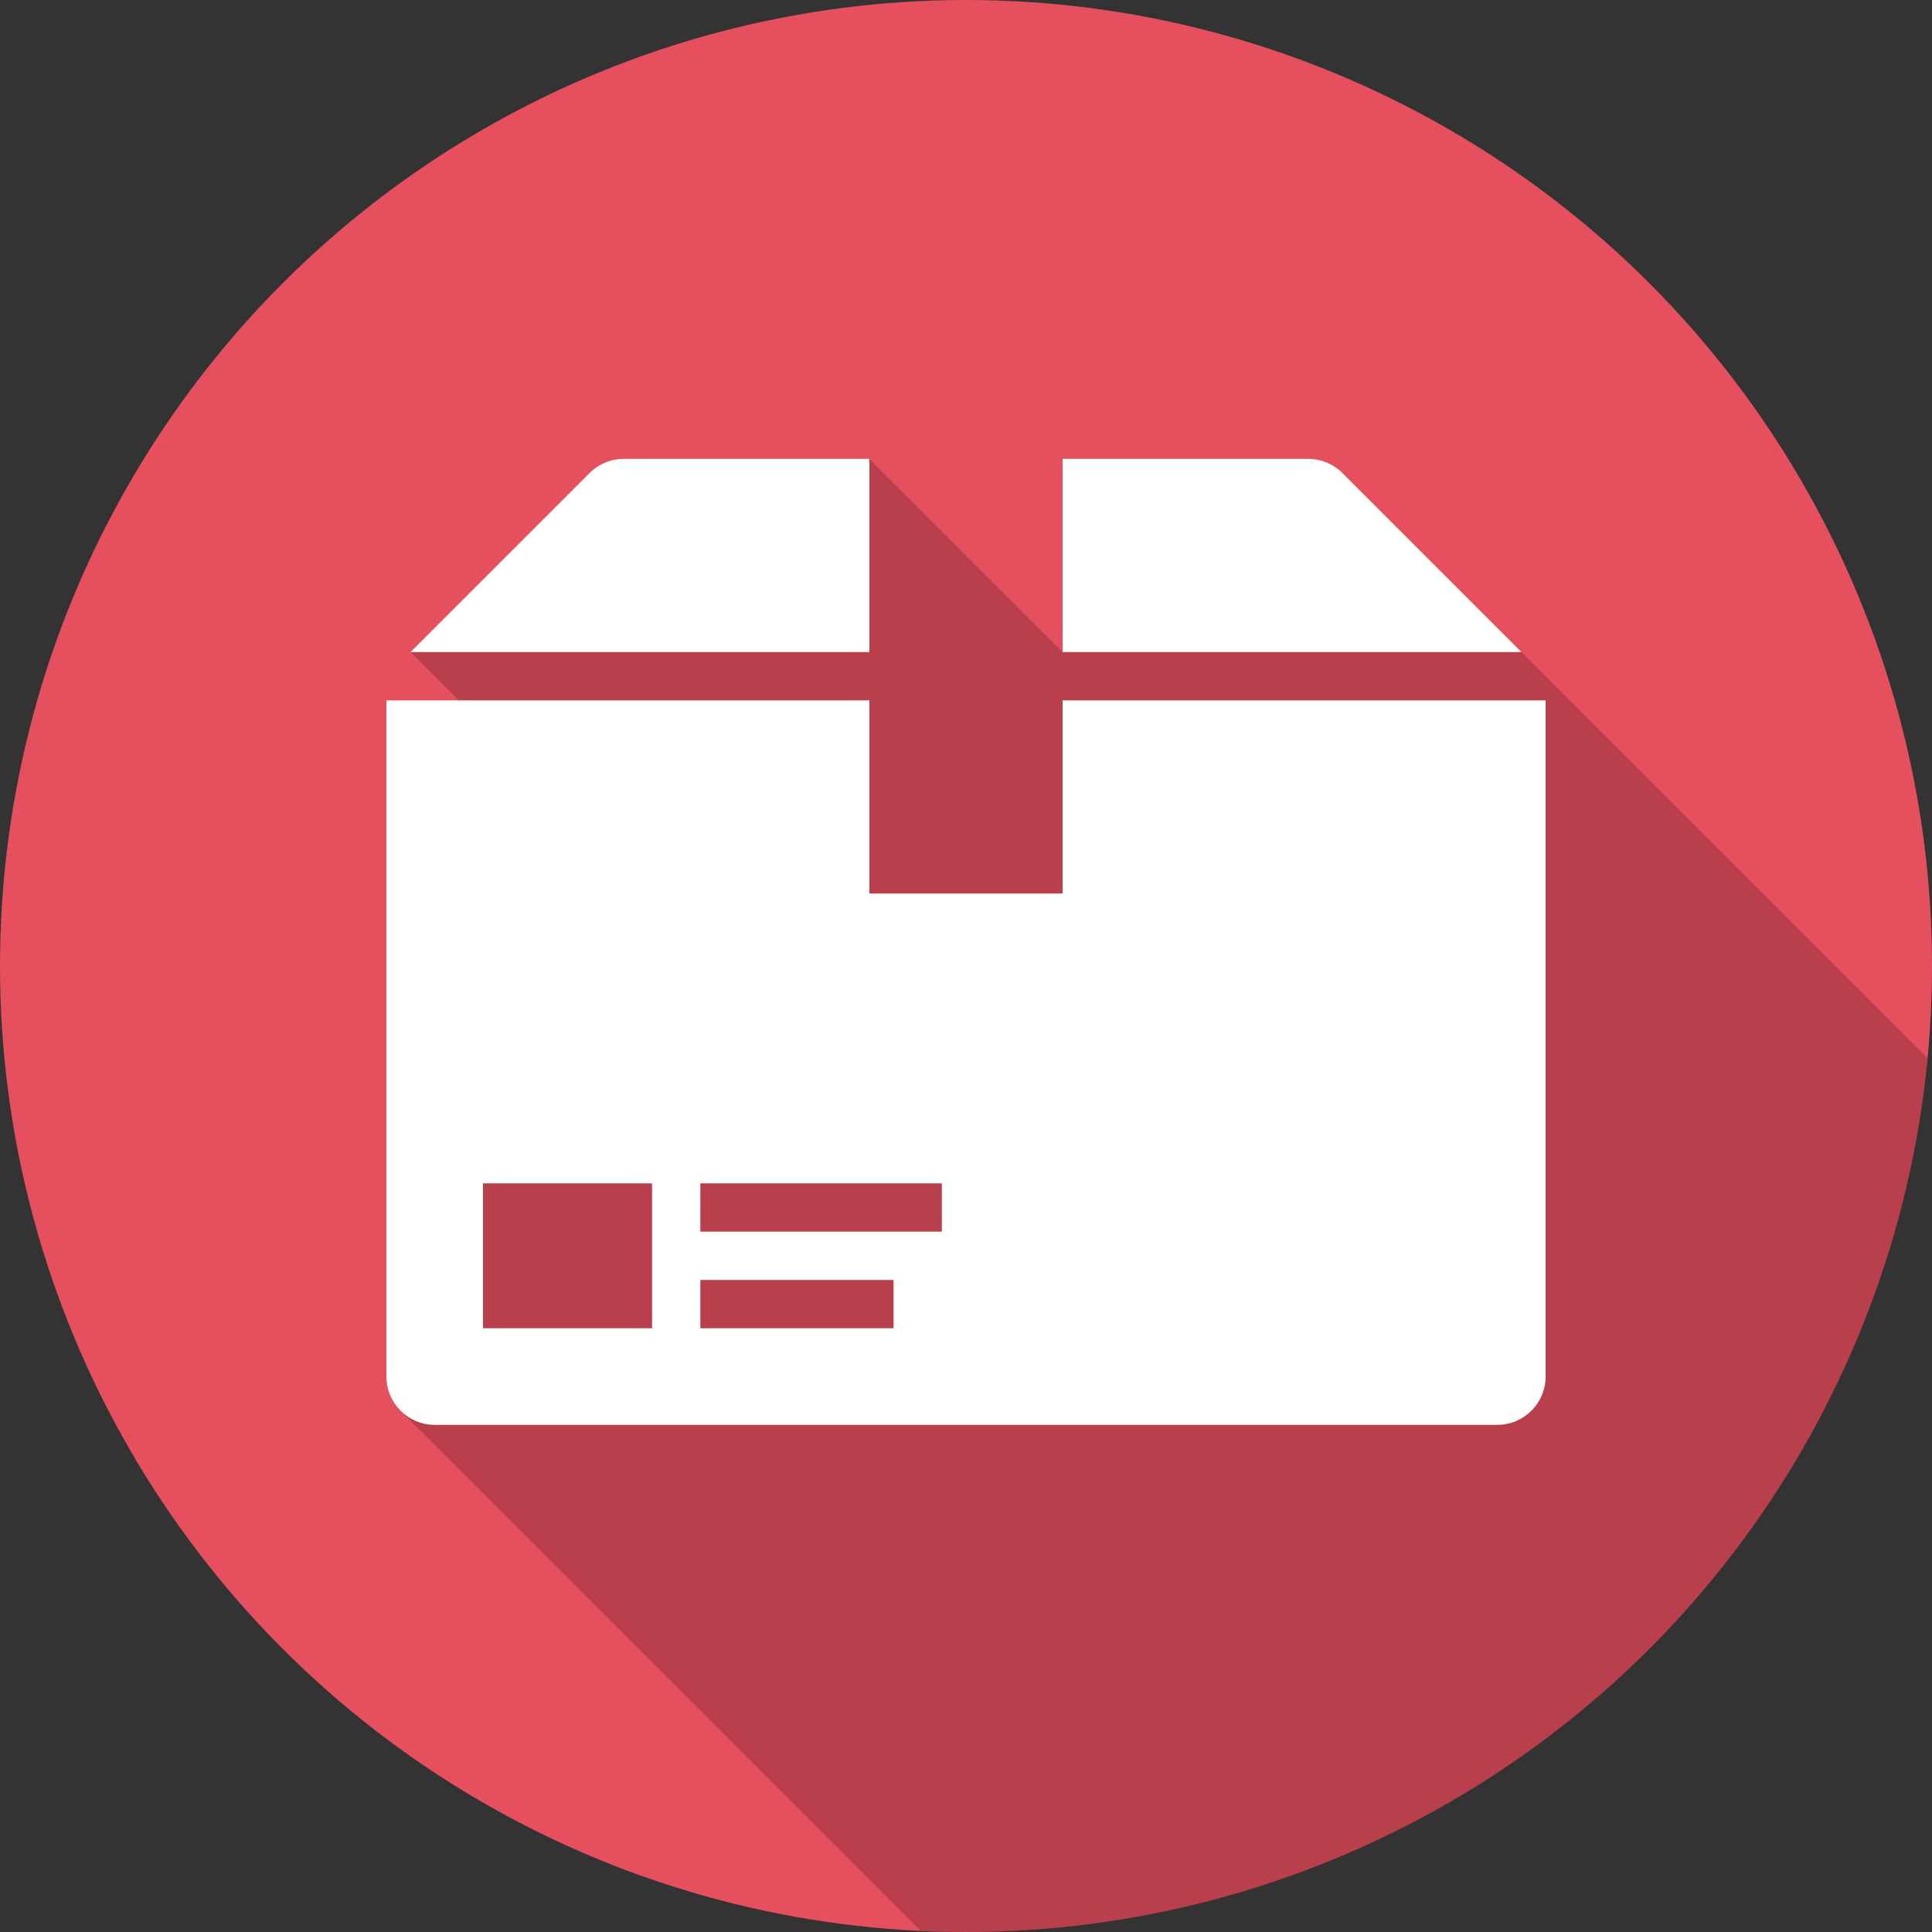
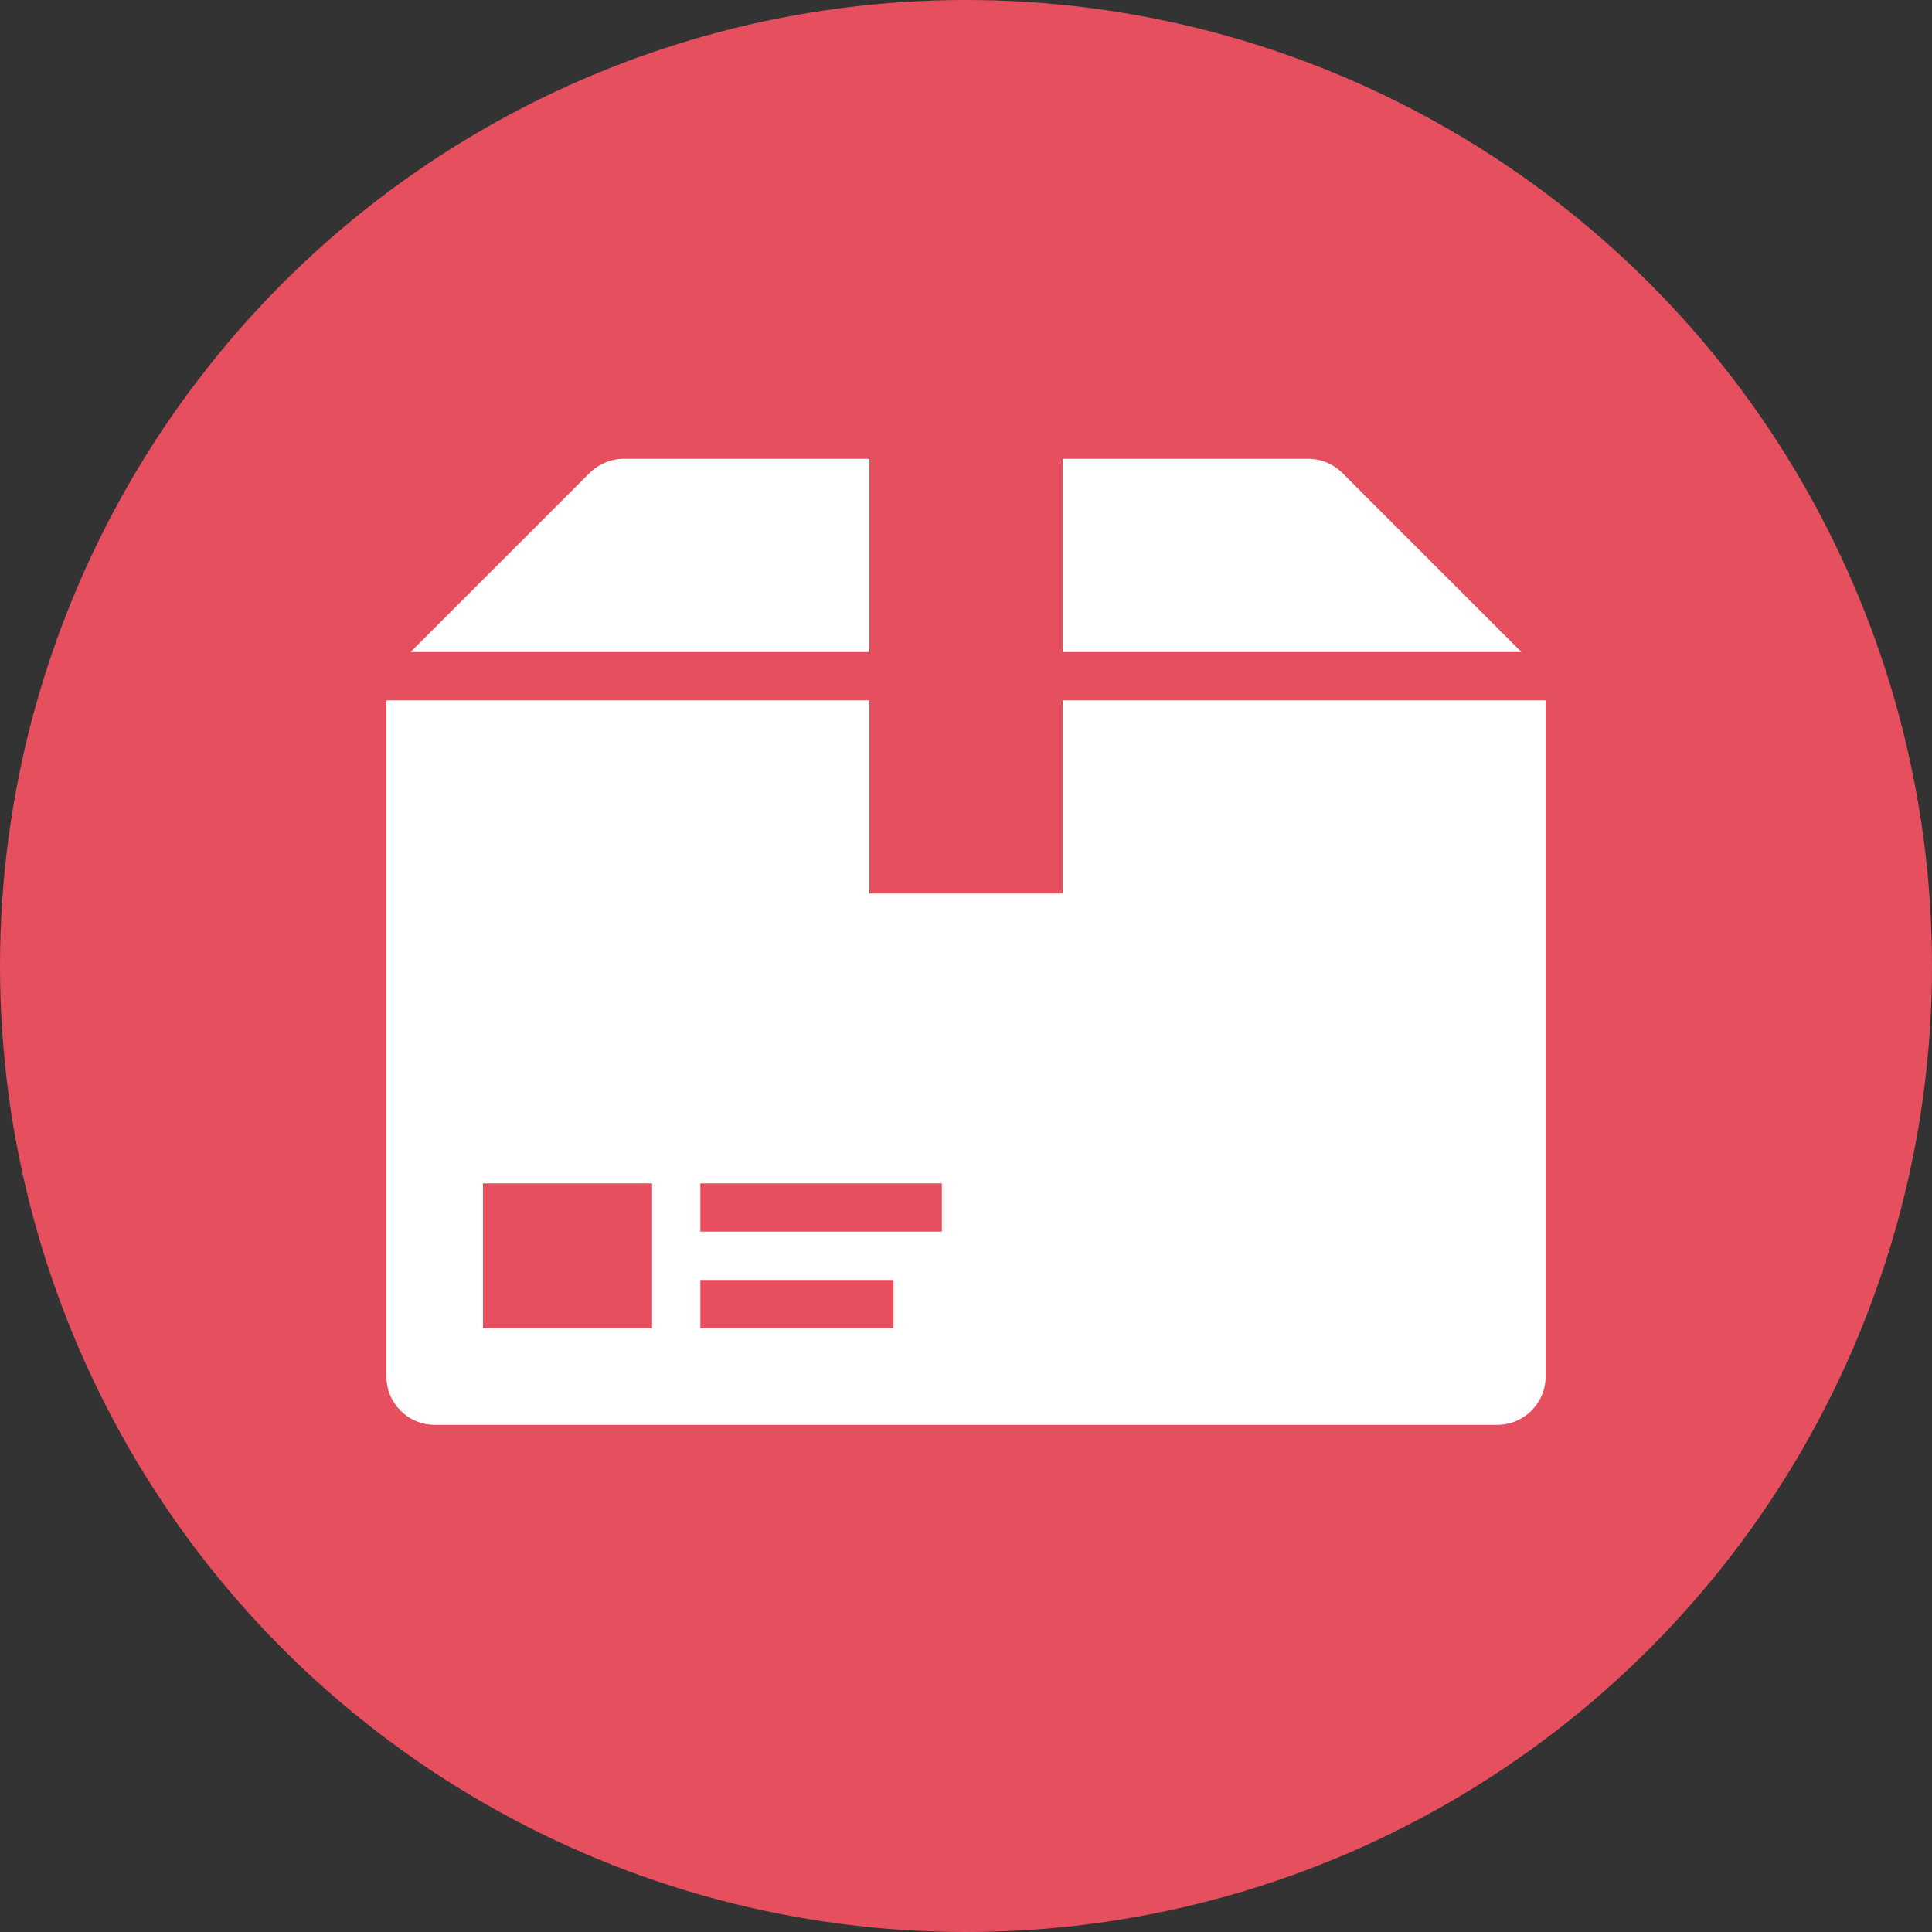
<svg xmlns="http://www.w3.org/2000/svg" version="1.1" id="Vrstva_1" x="0px" y="0px" viewBox="0 0 60 60" enable-background="new 0 0 60 60" xml:space="preserve">
  <rect x="0" y="0" width="60" height="60" fill="#333333" stroke="none" />
  <circle fill="#E64F5E" cx="30" cy="30" r="30" />
-   <path opacity="0.2" fill="#010101" d="M59.861,32.861L41.689,14.689c-0.281-0.281-0.663-0.439-1.061-0.439H33v6l-6-6h-7.629  c-0.398,0-0.779,0.158-1.061,0.439L12.75,20.25l1.5,1.5H12v21c0,0.414,0.168,0.789,0.439,1.061l16.154,16.154  C29.06,59.986,29.528,60,30,60C45.603,60,58.42,48.087,59.861,32.861z" />
  <g>
    <path fill="#FFFFFF" d="M27,20.25H12.75l5.561-5.561c0.281-0.281,0.663-0.439,1.061-0.439H27V20.25z" />
    <path fill="#FFFFFF" d="M33,20.25h14.25l-5.561-5.561c-0.281-0.281-0.663-0.439-1.061-0.439H33V20.25z" />
    <path fill="#FFFFFF" d="M33,21.75v6h-6v-6H12v21c0,0.828,0.672,1.5,1.5,1.5h33c0.828,0,1.5-0.672,1.5-1.5v-21H33z M20.25,41.25H15   v-4.5h5.25V41.25z M27.75,41.25h-6v-1.5h6V41.25z M29.25,38.25h-7.5v-1.5h7.5V38.25z" />
  </g>
</svg>